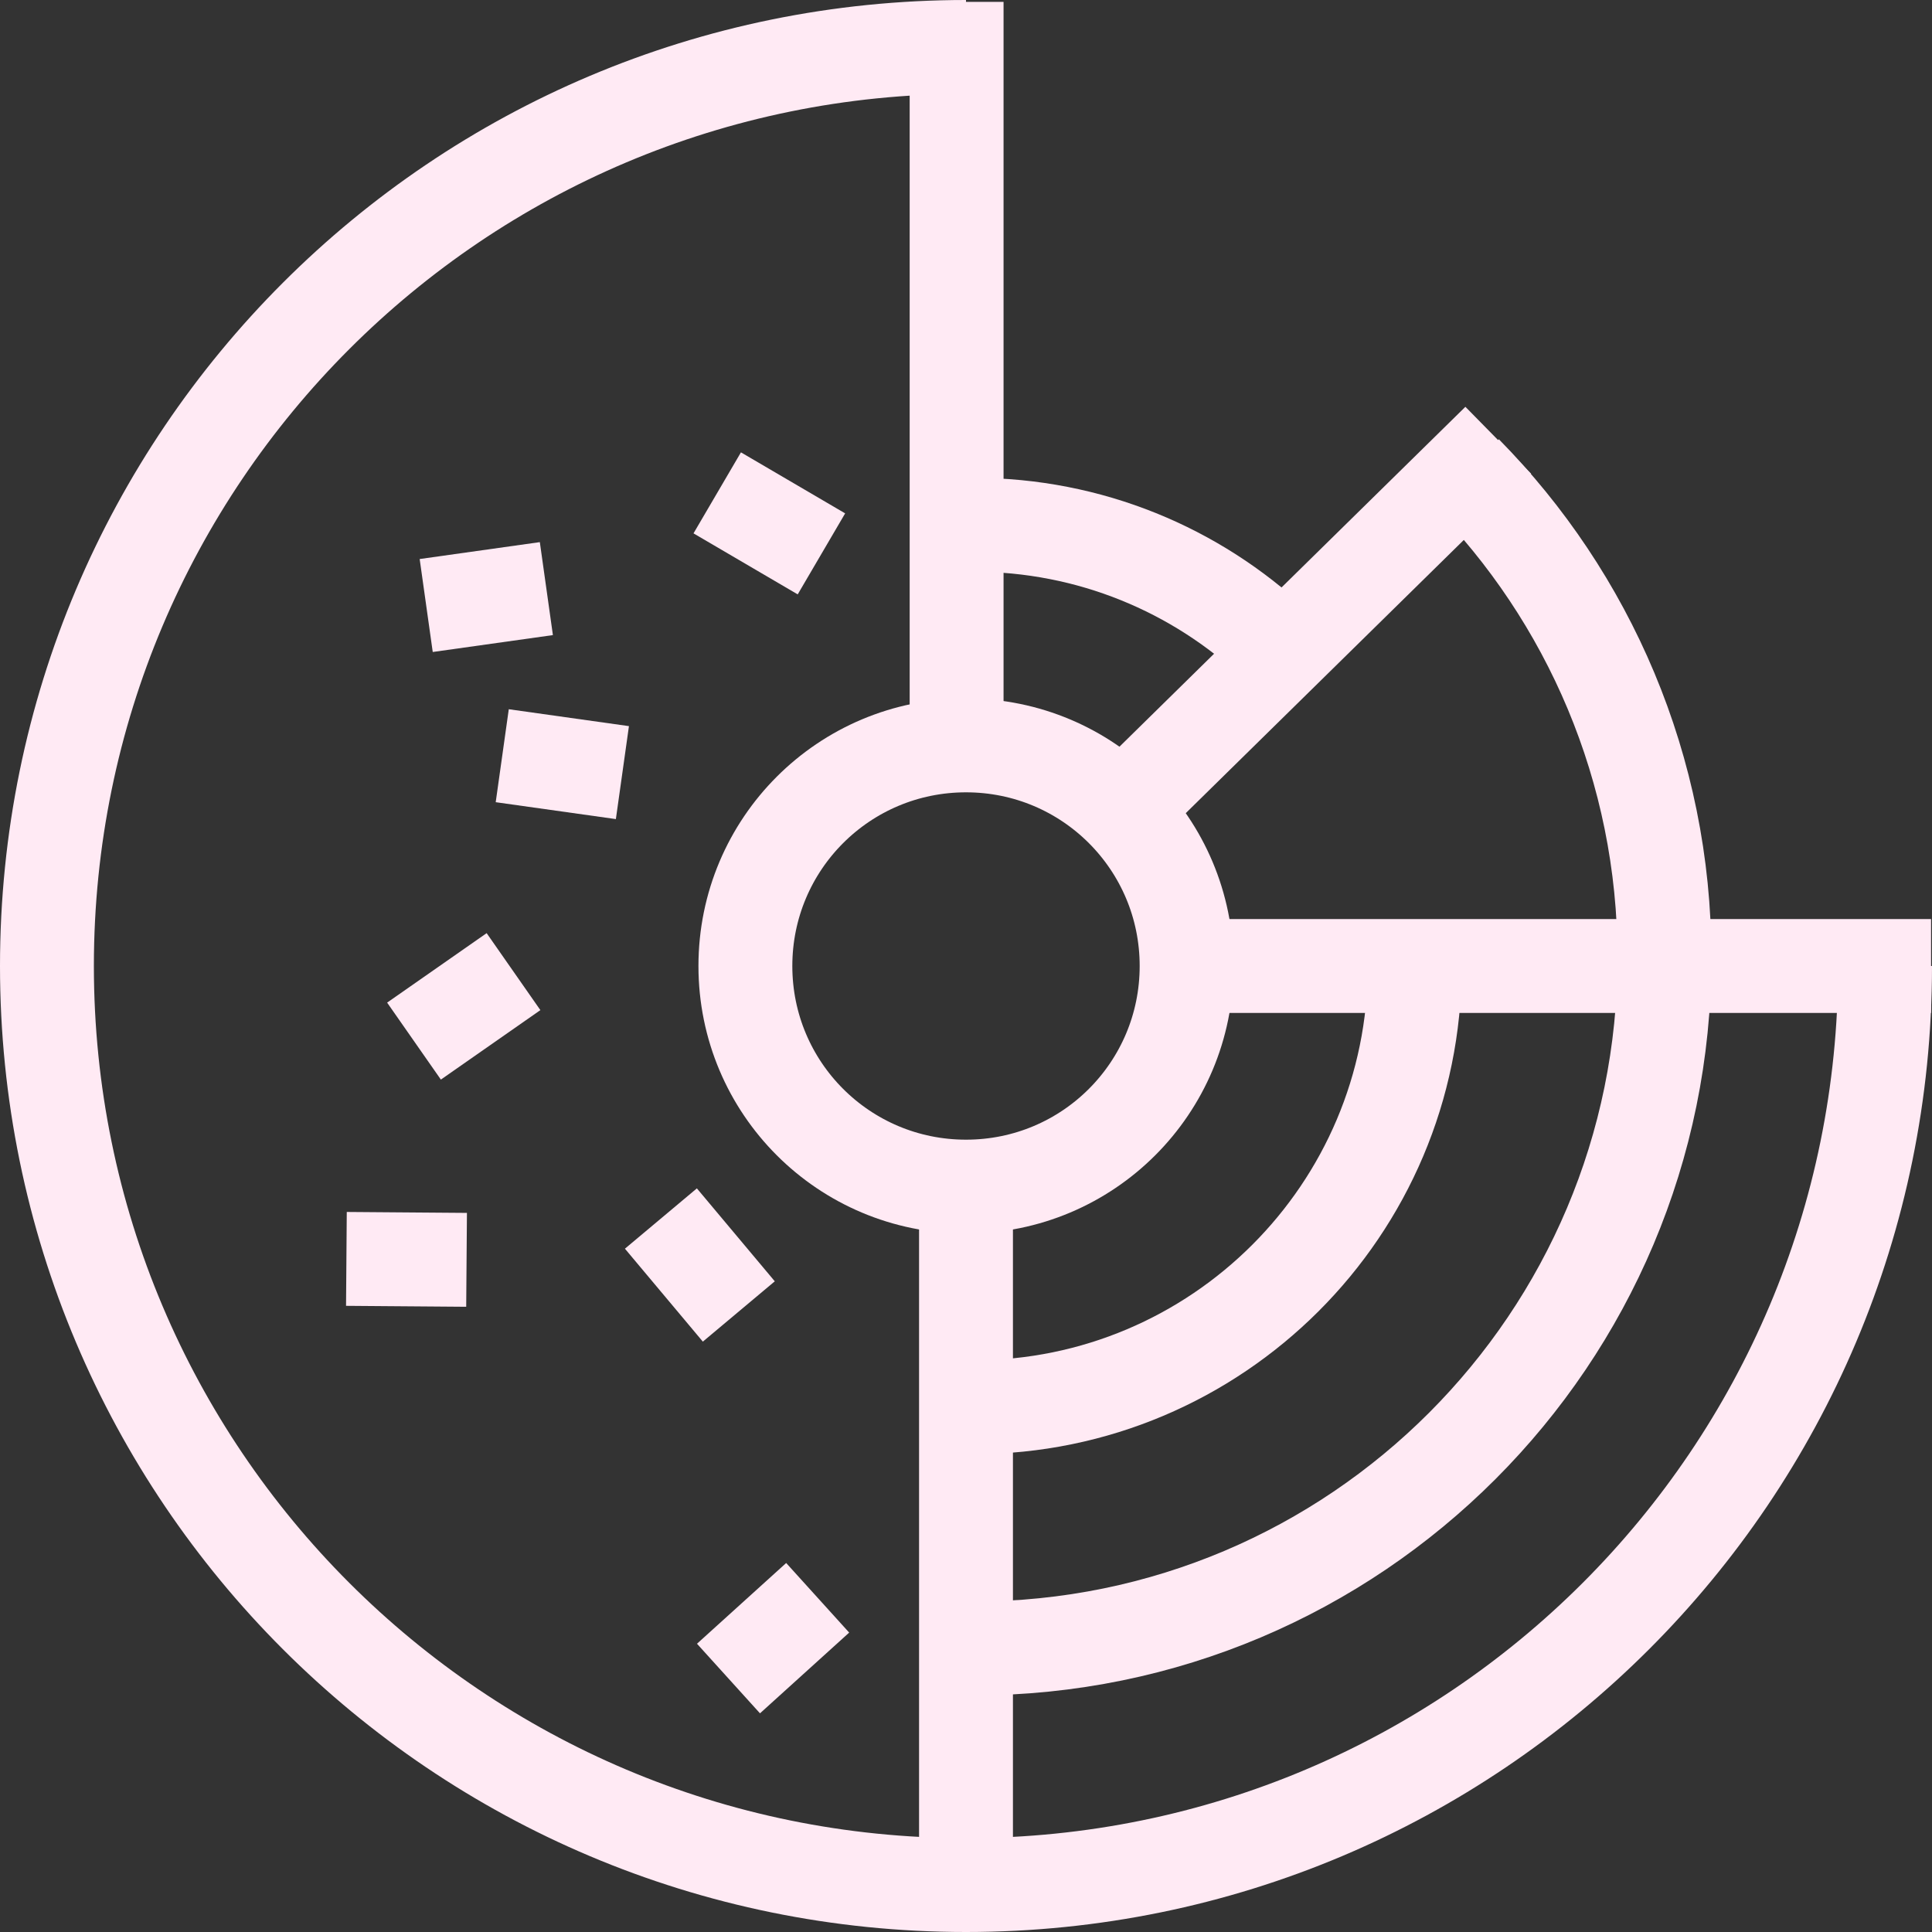
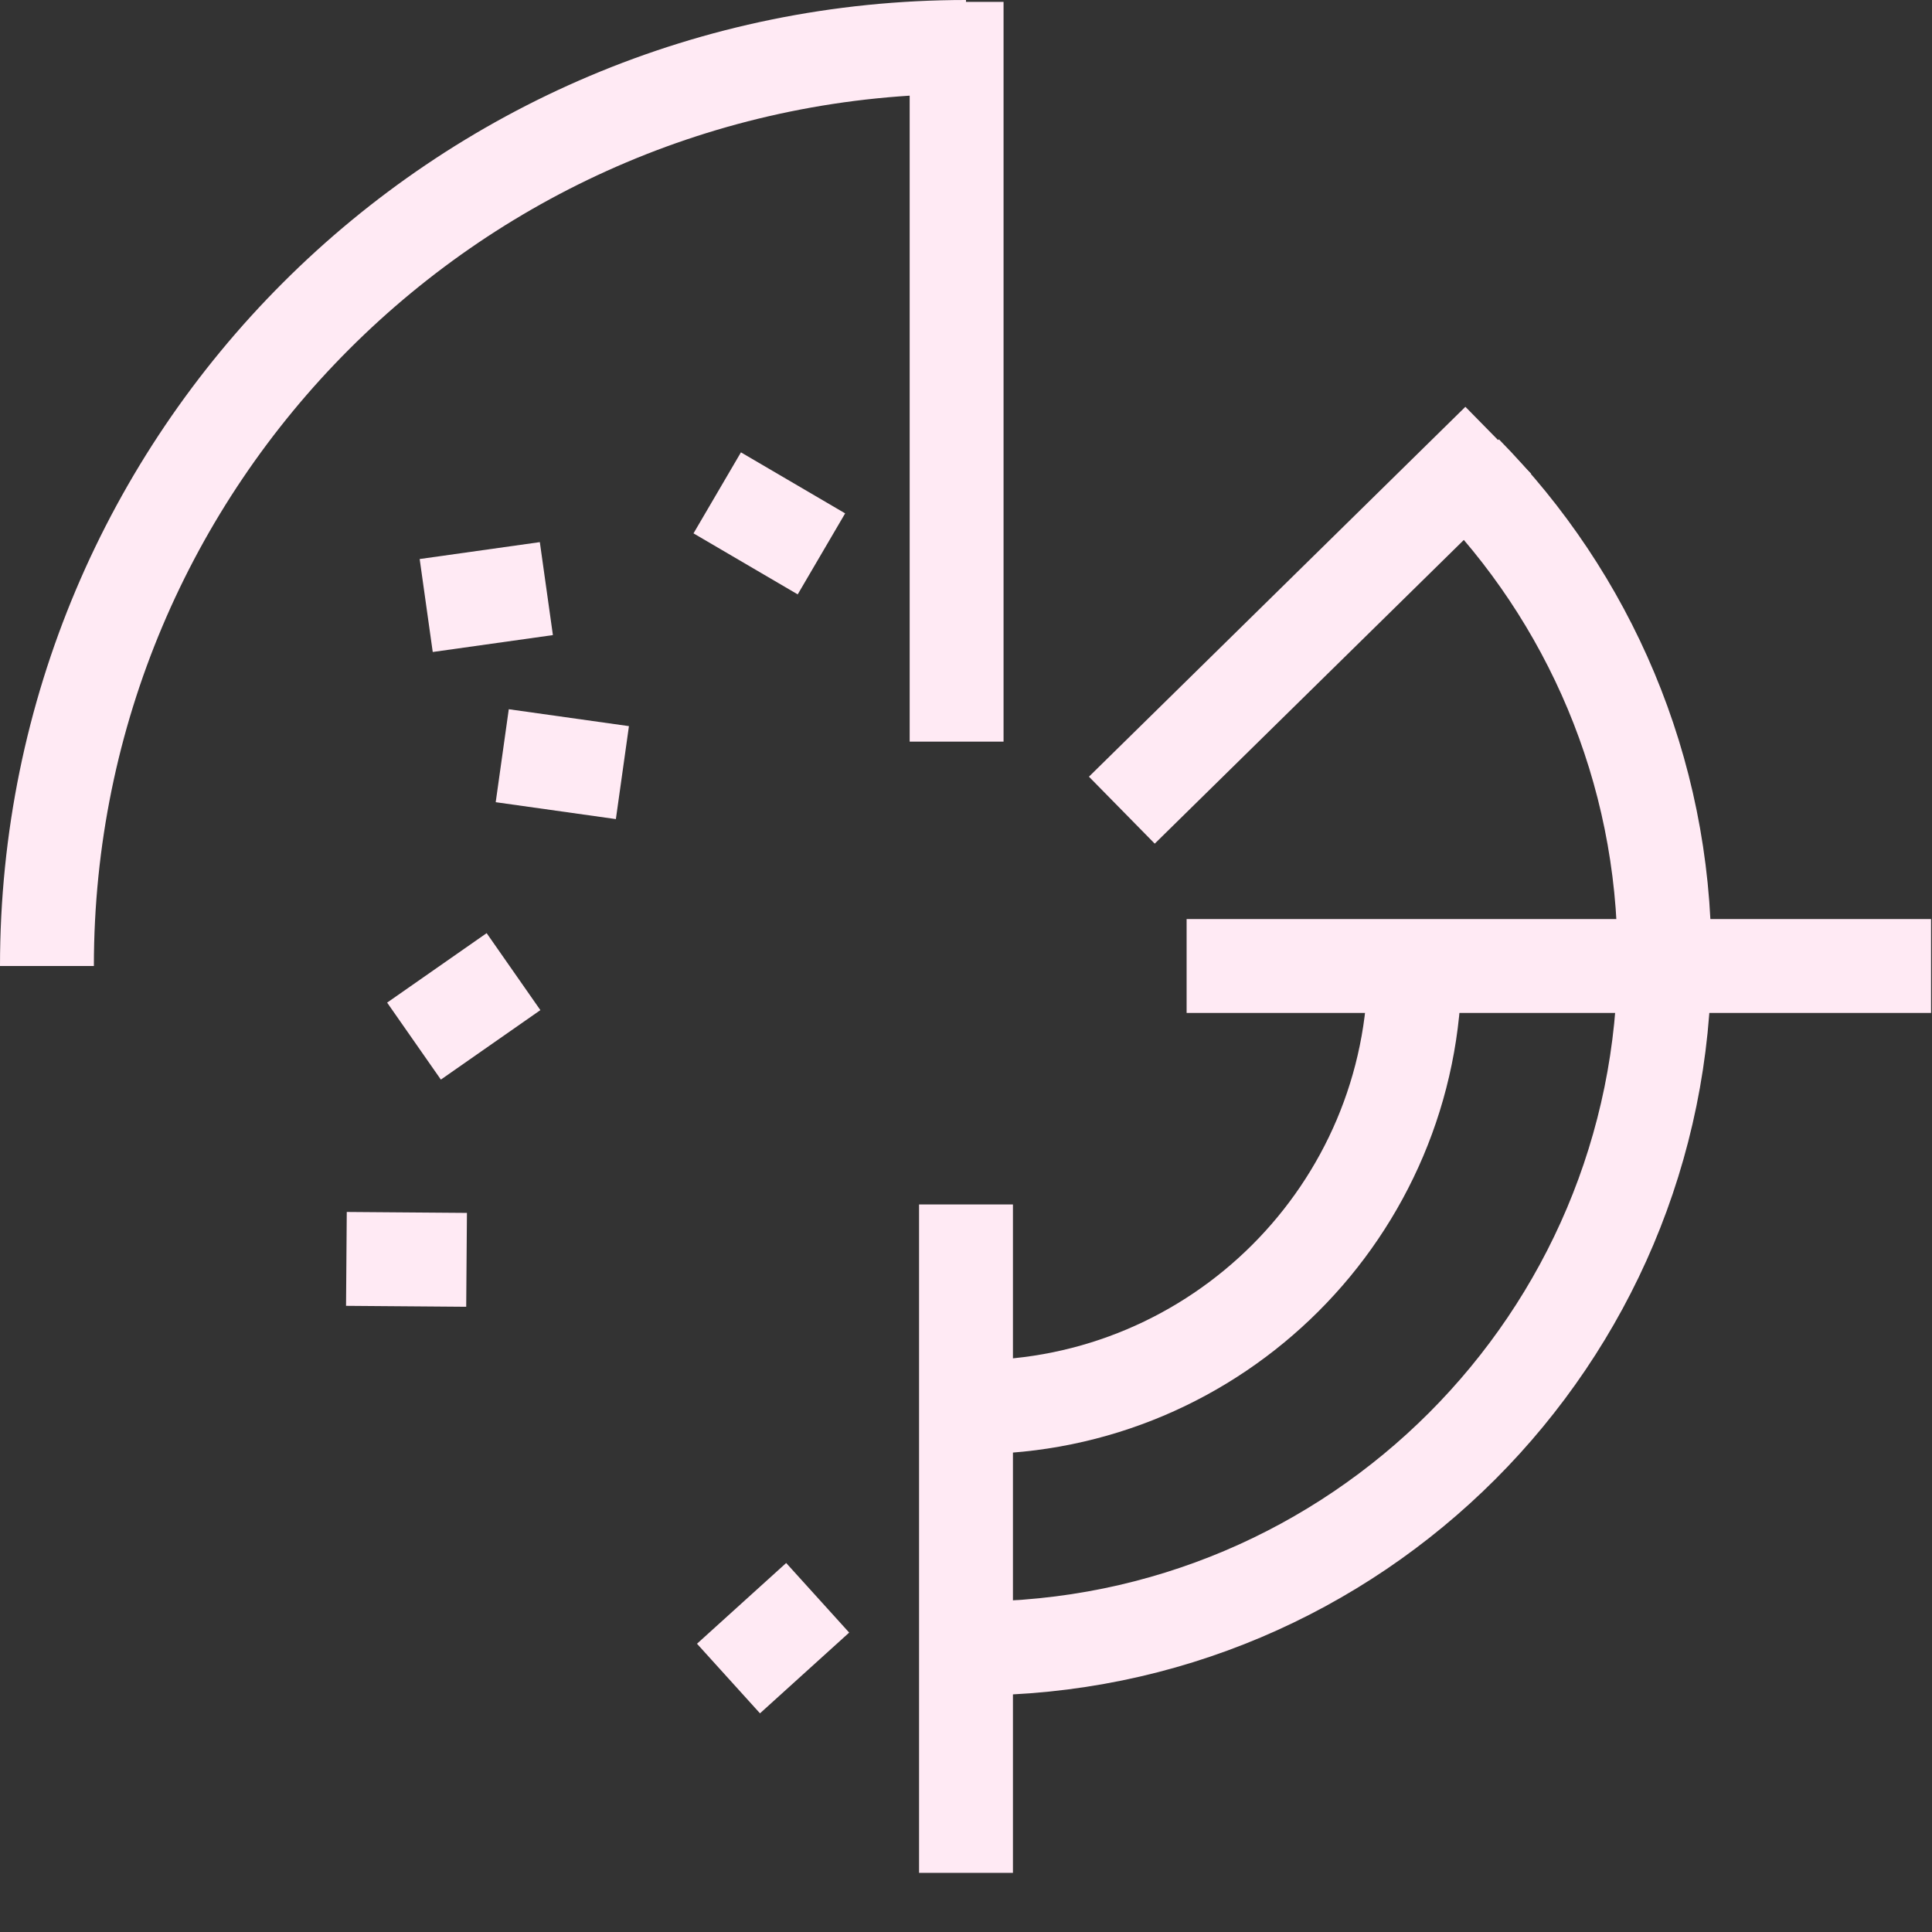
<svg xmlns="http://www.w3.org/2000/svg" id="Ebene_2" data-name="Ebene 2" viewBox="0 0 20.58 20.58">
  <rect x="0" y="0" width="20.58" height="20.58" fill="#333333" stroke="none" />
  <defs>
    <style>
      .cls-1 {
        fill: none;
        stroke: #ffeaf4;
        stroke-miterlimit: 10;
      }
    </style>
  </defs>
  <g id="Start">
    <g>
-       <path class="cls-1" d="M10.29.5C4.88.5.5,4.88.5,10.29s4.38,9.79,9.79,9.79,9.79-4.38,9.79-9.79" />
+       <path class="cls-1" d="M10.29.5C4.88.5.5,4.88.5,10.29" />
      <path class="cls-1" d="M10.37,14.99c2.59,0,4.7-2.1,4.7-4.7" />
-       <path class="cls-1" d="M13.58,6.86c-.84-.79-1.97-1.27-3.21-1.27" />
      <line class="cls-1" x1="20.57" y1="10.29" x2="12.64" y2="10.29" />
      <line class="cls-1" x1="10.29" y1="19.95" x2="10.29" y2="12.83" />
      <line class="cls-1" x1="10.19" y1=".02" x2="10.19" y2="7.9" />
      <line class="cls-1" x1="15.96" y1="4.69" x2="11.95" y2="8.63" />
      <path class="cls-1" d="M10.37,17.56c4.07,0,7.36-3.3,7.36-7.36,0-2.01-.81-3.84-2.12-5.17" />
      <line class="cls-1" x1="4.41" y1="11.09" x2="5.47" y2="10.35" />
      <line class="cls-1" x1="3.69" y1="13.41" x2="4.97" y2="13.42" />
      <line class="cls-1" x1="8.75" y1="5.9" x2="7.64" y2="5.25" />
-       <line class="cls-1" x1="7.87" y1="13.97" x2="7.04" y2="12.98" />
      <line class="cls-1" x1="4.54" y1="6.45" x2="5.82" y2="6.27" />
      <line class="cls-1" x1="7.76" y1="17.88" x2="8.71" y2="17.02" />
      <line class="cls-1" x1="6.63" y1="8.23" x2="5.35" y2="8.05" />
-       <path class="cls-1" d="M12.64,10.29c0-1.3-1.05-2.35-2.35-2.35s-2.35,1.05-2.35,2.35,1.05,2.35,2.35,2.35,2.35-1.05,2.35-2.35h0Z" />
    </g>
  </g>
</svg>